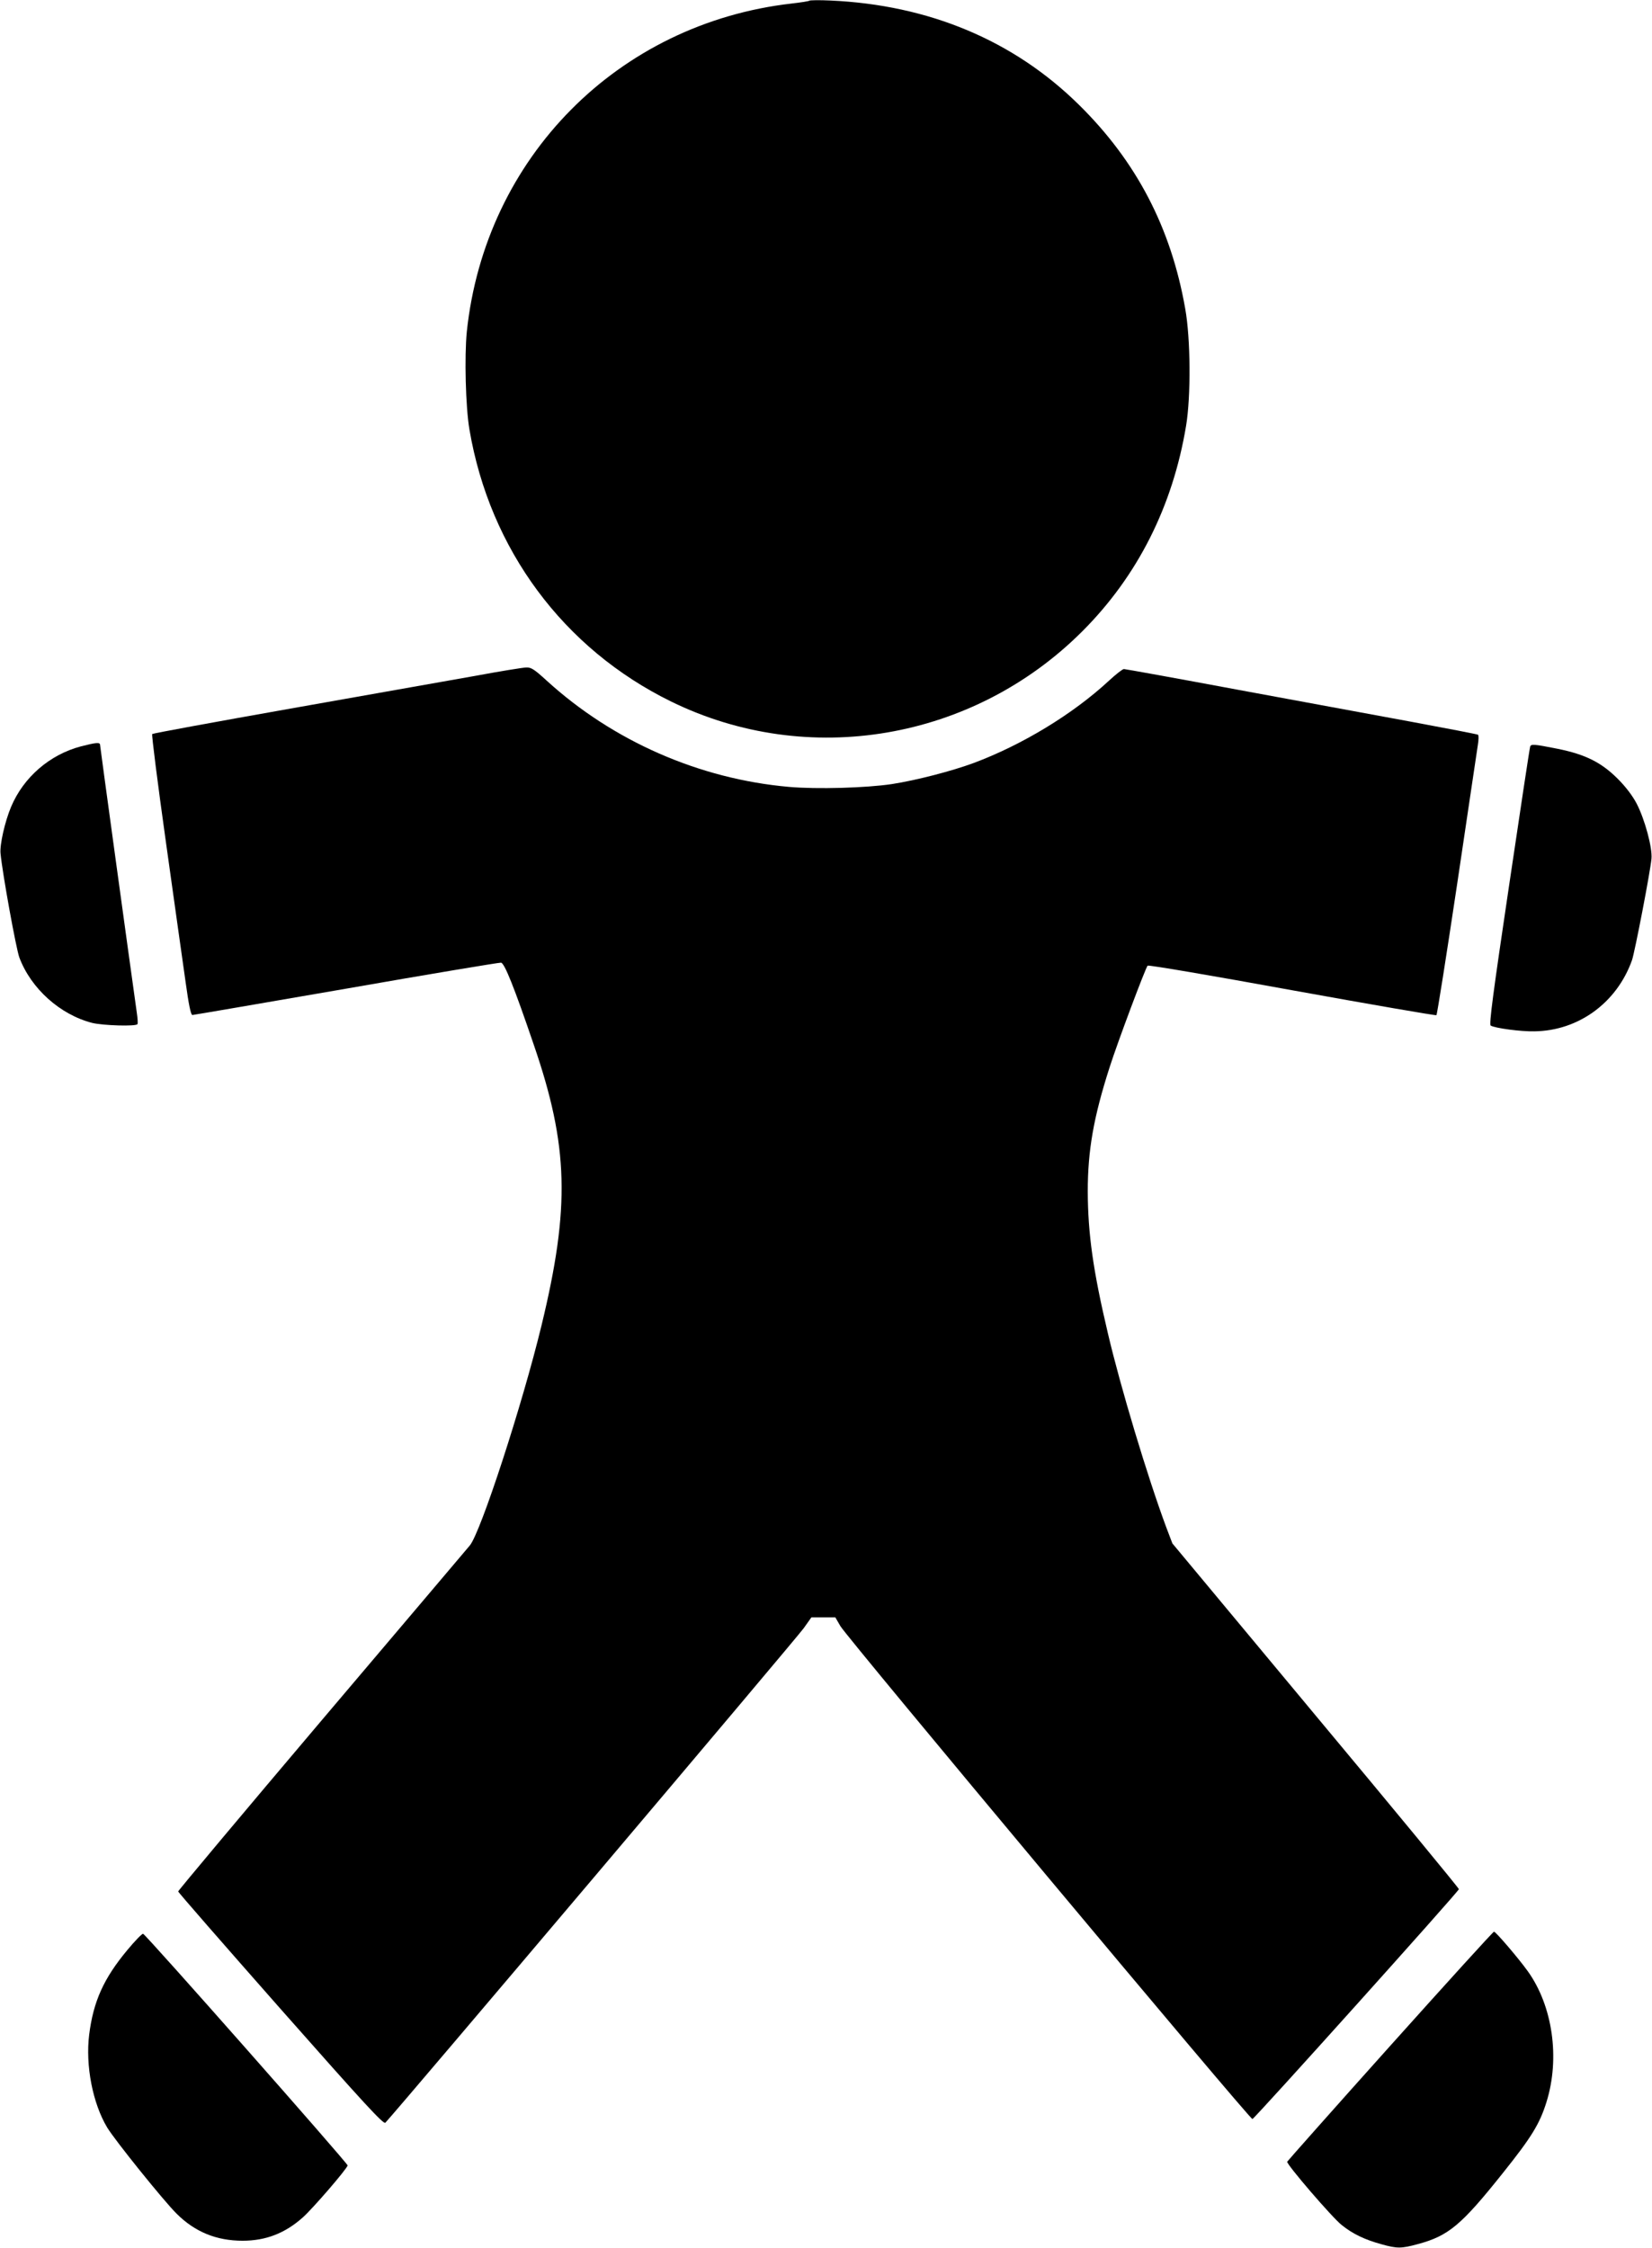
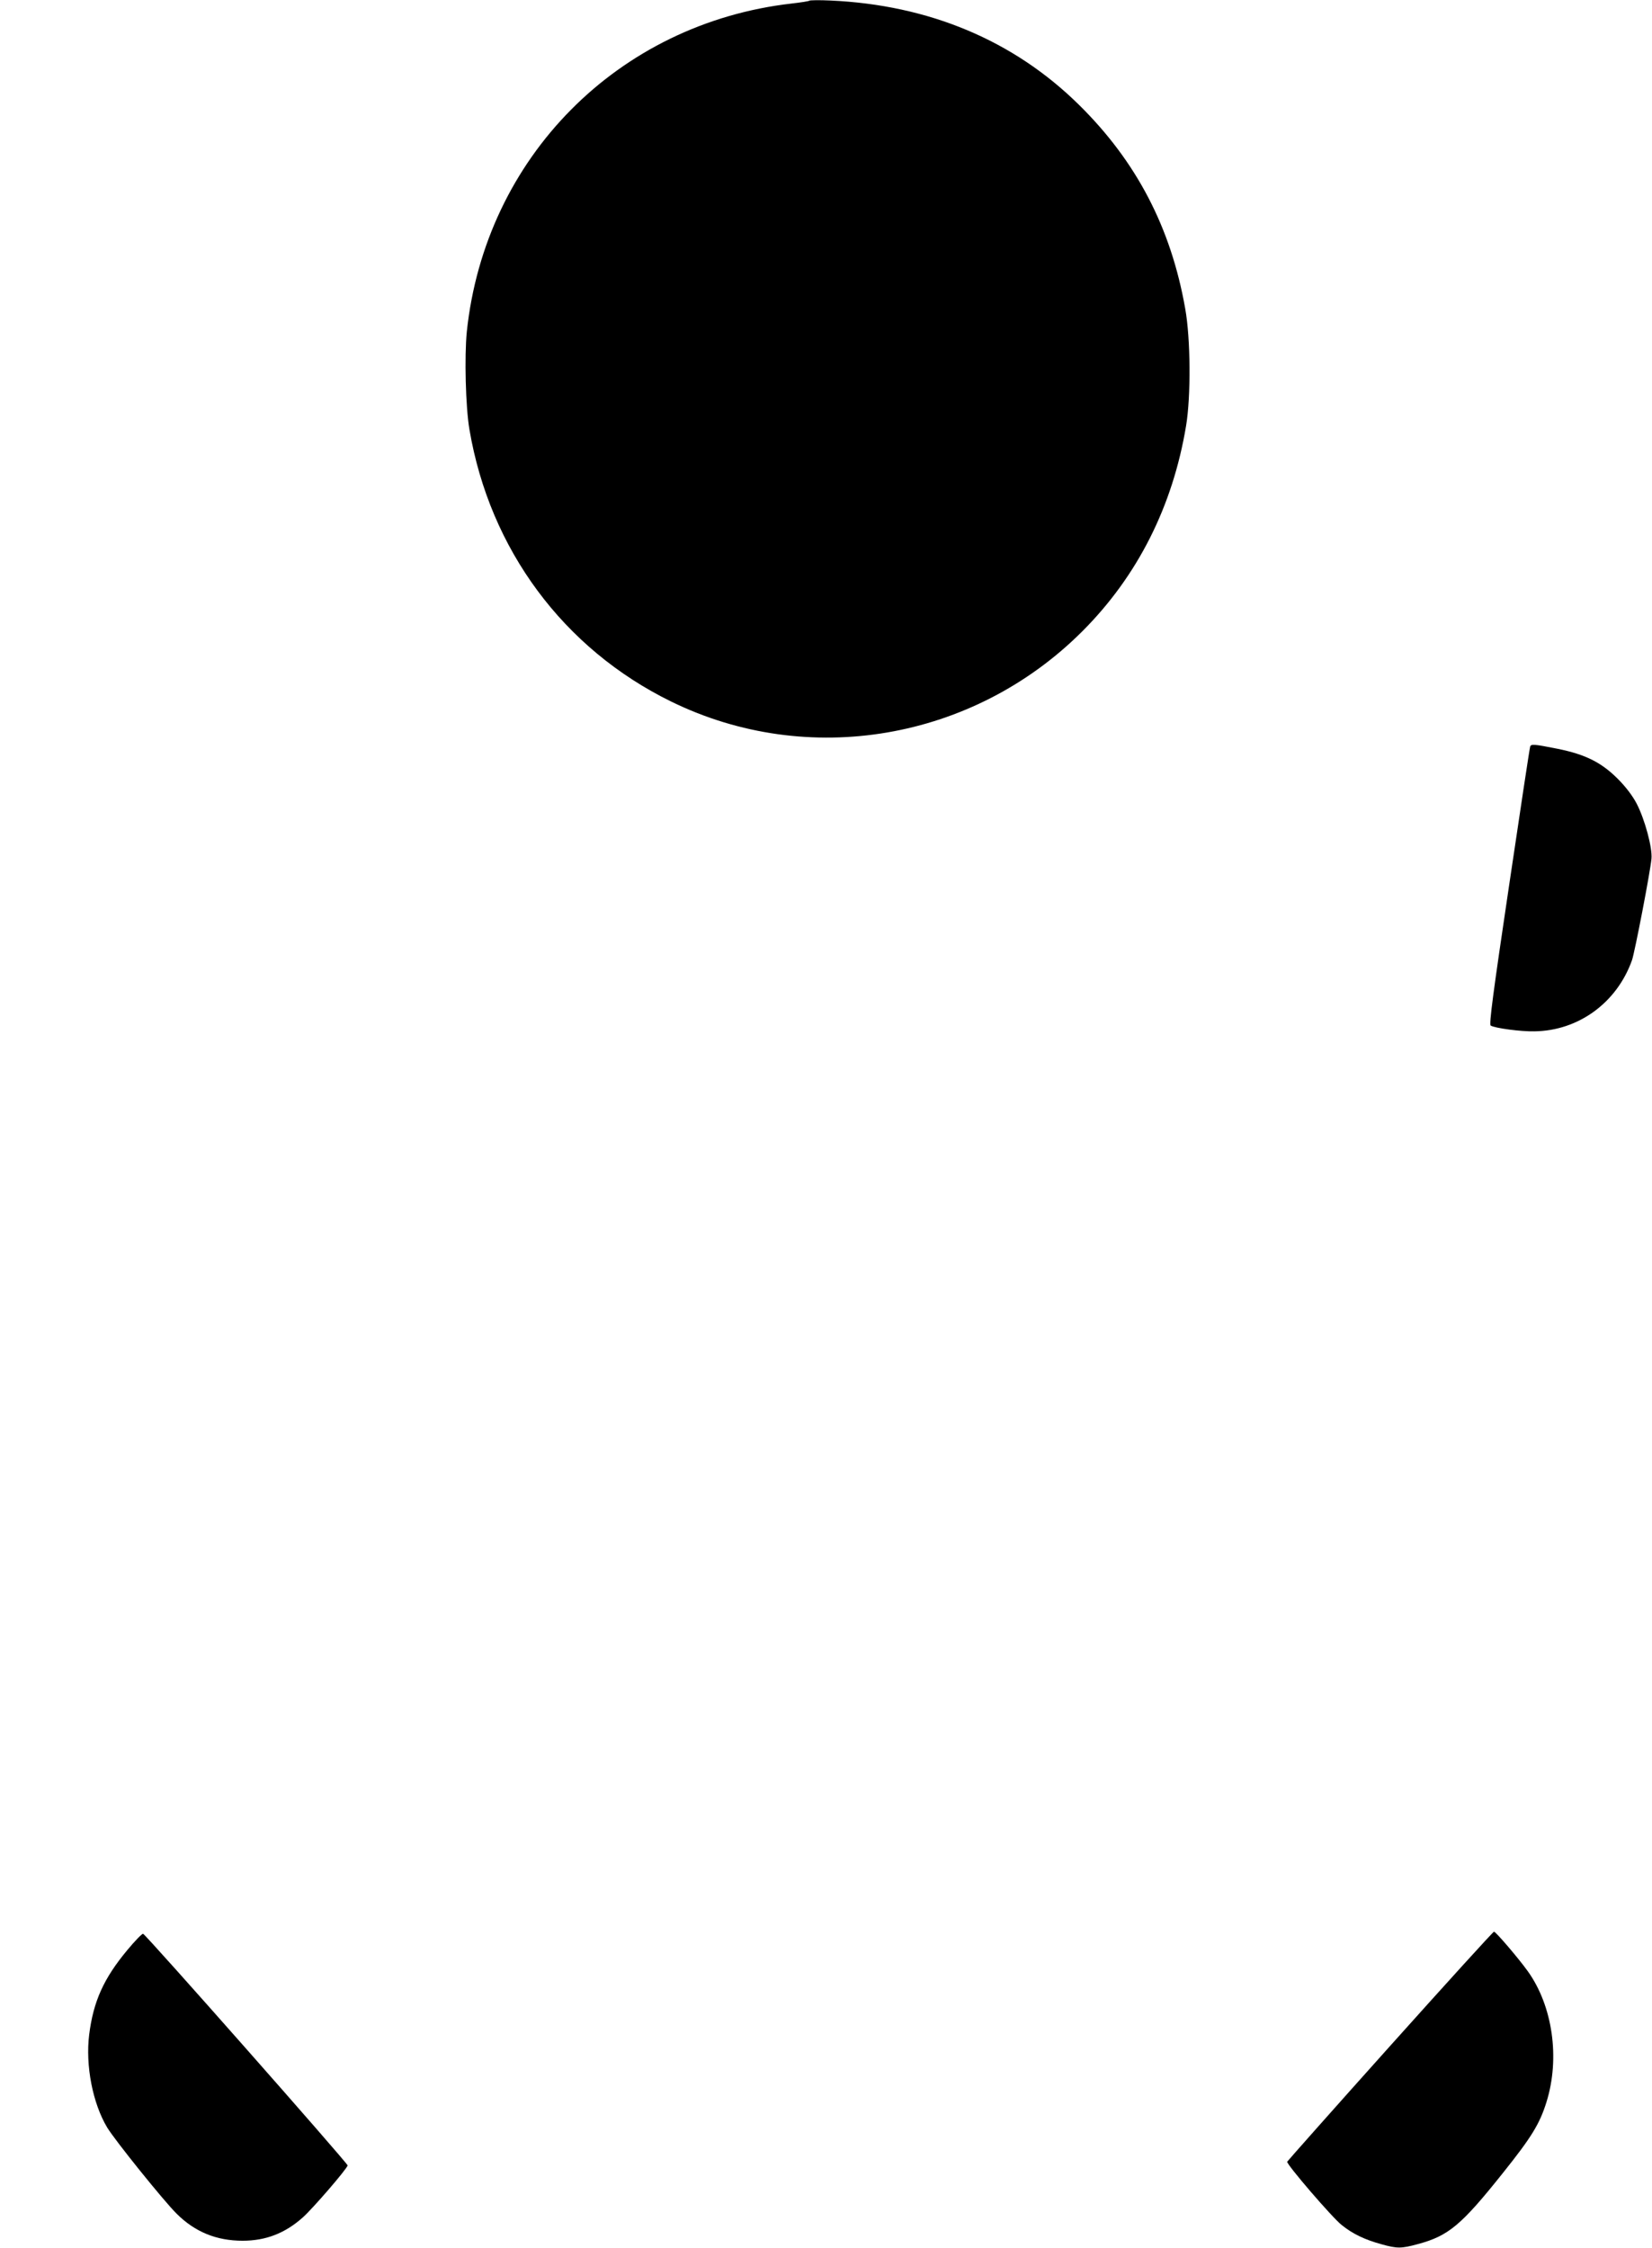
<svg xmlns="http://www.w3.org/2000/svg" version="1.0" width="941pt" height="1280pt" viewBox="0 0 941 1280" preserveAspectRatio="xMidYMid meet">
  <g transform="translate(0,1280) scale(0.1,-0.1)" fill="#000000" stroke="none">
    <path d="M4610 12796 c-3 -3 -48 -10 -100 -16 -990 -113 -1747 -878 -1851 -1869 -14 -140 -7 -429 15 -557 116 -683 536 -1249 1149 -1549 780 -382 1721 -221 2342 400 315 315 515 712 591 1170 28 168 26 497 -5 668 -81 461 -278 838 -605 1160 -372 367 -855 569 -1416 594 -63 3 -117 2 -120 -1z" />
-     <path d="M2700 8950 c-146 -26 -616 -109 -1045 -185 -429 -76 -784 -141 -788 -145 -4 -4 31 -280 78 -615 47 -334 97 -693 112 -796 18 -131 30 -189 39 -189 6 0 401 68 876 150 474 83 871 149 882 148 20 -3 75 -140 186 -466 199 -578 208 -925 45 -1598 -110 -454 -347 -1181 -409 -1255 -16 -19 -396 -468 -845 -997 -449 -530 -816 -968 -816 -973 0 -5 263 -306 584 -670 478 -541 586 -658 596 -647 65 68 2350 2768 2383 2816 l44 62 68 0 68 0 29 -50 c38 -66 2333 -2811 2347 -2807 15 5 1176 1297 1176 1309 0 6 -367 451 -816 989 l-816 980 -35 92 c-107 288 -261 800 -332 1103 -85 359 -114 568 -115 809 0 234 33 423 125 709 45 141 204 565 216 577 5 5 373 -58 823 -140 448 -81 818 -145 822 -142 4 3 57 339 118 746 60 407 114 764 118 793 5 29 5 55 1 58 -5 3 -176 36 -381 74 -205 38 -654 121 -997 184 -343 64 -631 116 -639 116 -8 0 -46 -30 -85 -66 -206 -191 -495 -366 -771 -469 -124 -46 -329 -99 -466 -120 -147 -22 -427 -30 -586 -16 -511 45 -1003 261 -1381 606 -69 63 -87 75 -115 74 -18 0 -152 -22 -298 -49z" />
-     <path d="M462 8550 c-179 -47 -328 -176 -399 -345 -35 -83 -65 -215 -60 -265 12 -121 89 -543 107 -592 66 -177 232 -326 415 -373 61 -15 250 -21 258 -7 3 4 1 34 -4 67 -41 291 -209 1515 -209 1523 0 16 -22 14 -108 -8z" />
    <path d="M8716 8548 c-3 -7 -57 -366 -121 -797 -89 -598 -114 -786 -104 -791 23 -15 174 -35 249 -33 251 3 470 163 556 405 16 46 104 502 111 578 6 62 -38 224 -84 313 -24 46 -63 97 -108 142 -93 93 -184 139 -343 171 -136 27 -151 28 -156 12z" />
    <path d="M7918 1149 c-321 -358 -584 -655 -586 -659 -5 -14 257 -319 311 -361 62 -50 131 -83 226 -109 89 -25 113 -25 208 1 174 47 247 108 483 404 164 205 210 280 249 405 78 250 35 547 -106 744 -53 74 -183 226 -193 226 -5 0 -271 -293 -592 -651z" />
    <path d="M725 1695 c-134 -161 -193 -291 -217 -481 -22 -176 20 -392 103 -530 46 -75 319 -414 394 -489 105 -105 228 -155 377 -155 131 0 241 42 342 132 55 48 256 281 256 297 0 13 -1149 1315 -1165 1319 -6 1 -46 -40 -90 -93z" />
  </g>
</svg>